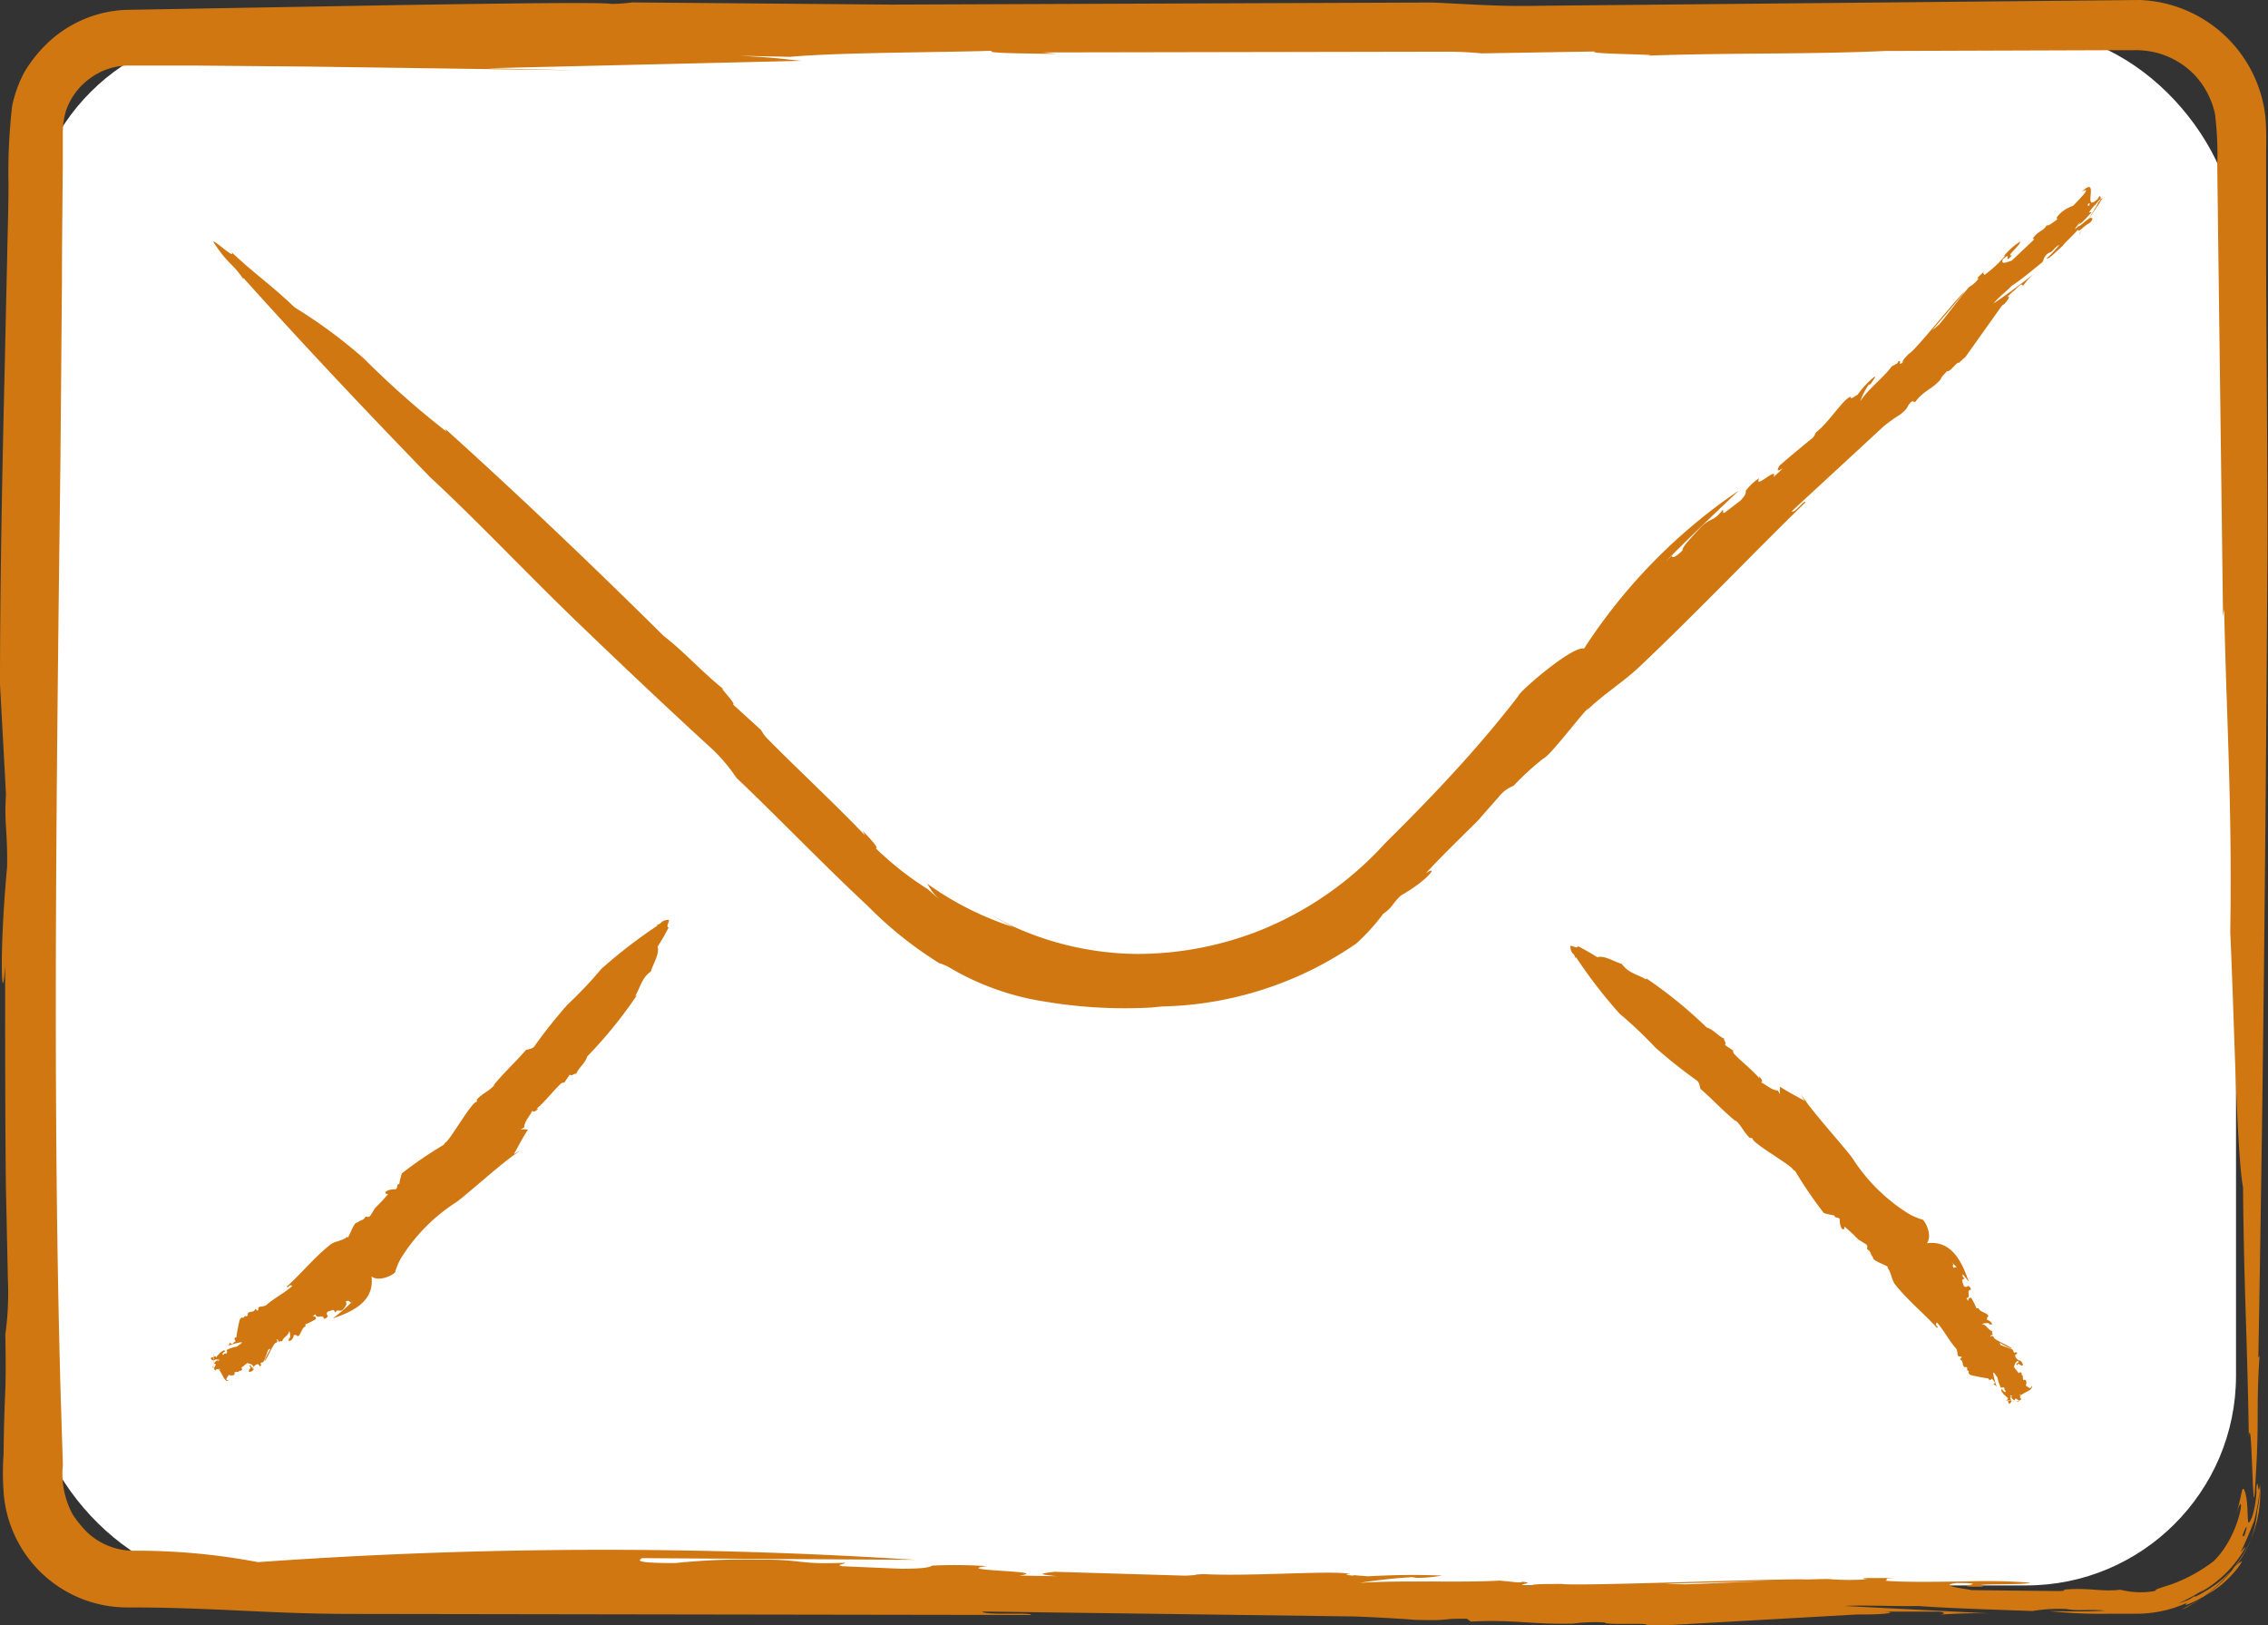
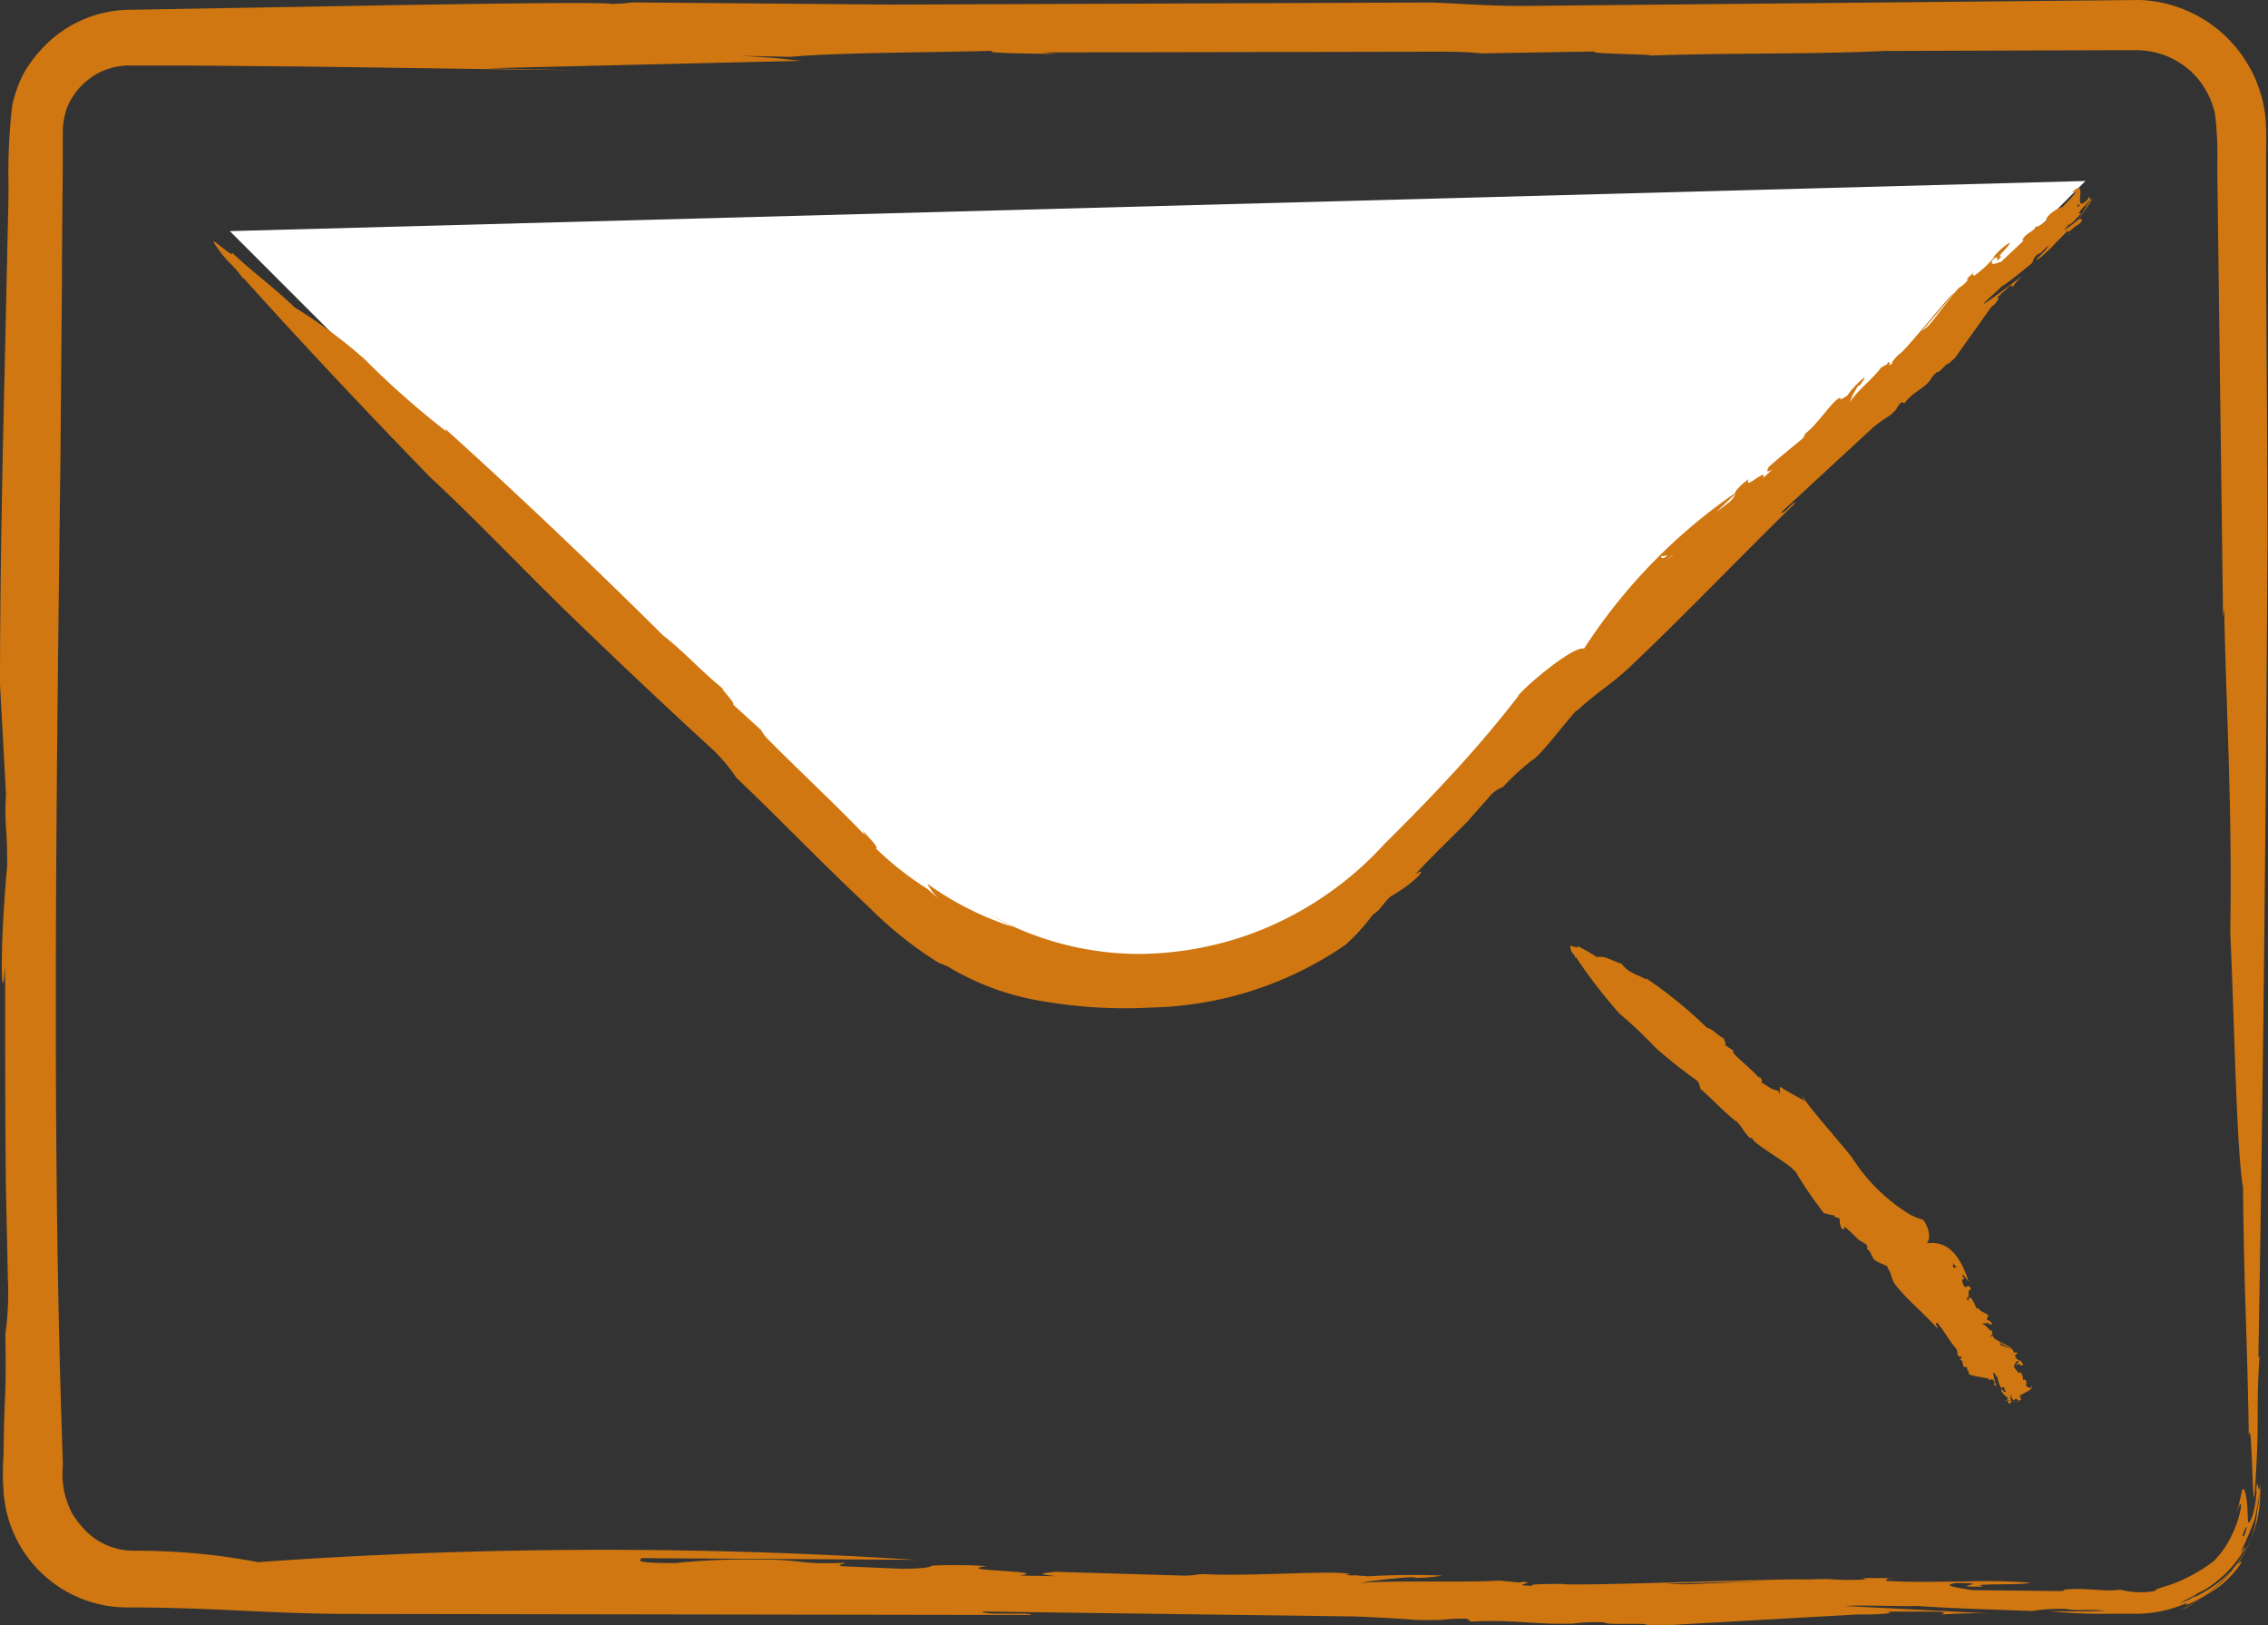
<svg xmlns="http://www.w3.org/2000/svg" width="21.631" height="15.498" viewBox="0 0 21.631 15.498">
  <rect x="0" y="0" width="21.631" height="15.498" fill="#333333" stroke="none" />
  <defs>
    <clipPath id="clip-path">
      <rect id="Rectangle_1097" data-name="Rectangle 1097" width="21.631" height="15.498" fill="none" />
    </clipPath>
  </defs>
  <g id="Groupe_3155" data-name="Groupe 3155" transform="translate(0 0)">
    <g id="Groupe_3154" data-name="Groupe 3154" transform="translate(0 0)" clip-path="url(#clip-path)">
-       <rect id="Rectangle_1096" data-name="Rectangle 1096" width="21.047" height="14.828" rx="2" transform="translate(0.279 0.291)" fill="#fff" />
      <path id="Tracé_9391" data-name="Tracé 9391" d="M6.115,14.857l-.291,0,2.906.018a46.277,46.277,0,0,0-6.269.022,6.208,6.208,0,0,0-1.191-.109.645.645,0,0,1-.44-.177,1.07,1.07,0,0,1-.138-.171A.816.816,0,0,1,.6,13.967q-.01-.328-.021-.653.014.439.027.882-.014-.443-.027-.882C.5,10.546.537,7.54.576,4.429.58,4,.585,3.381.591,2.672c0-.355.005-.733.008-1.123l0-.295a.751.751,0,0,1,.031-.2A.635.635,0,0,1,.863.744.621.621,0,0,1,1.23.625l.591,0,1.129.01L4.732.66,5.5.67,4.645.651l3-.071C7.48.566,7.451.552,7.055.532l.483.01C7.978.5,8.993.5,9.469.484c-.1.022.274.026.605.03L9.943.5,13.785.493a3.333,3.333,0,0,1,.345.016L15.209.491c-.083.03.894.026.379.045C16.395.5,17.213.522,17.982.486L20.073.479h.265A.811.811,0,0,1,20.556.5a.771.771,0,0,1,.369.209.789.789,0,0,1,.2.375,3.167,3.167,0,0,1,.022.5c.018,1.424.037,2.862.055,4.293l.011-.069c.02.995.078,1.872.058,3.081.04.863.06,2.092.122,2.436.009,1,.04,1.394.055,2.371.031-.252.037.949.061.469.043-.649.006-.684.041-1.235l-.011.017c.046-2.568.072-5.139.087-7.742,0-.876-.009-1.776-.013-2.687V1.486c0-.121.006-.21-.007-.375A1.253,1.253,0,0,0,20.409,0L14.685.055c-.4.009-.685-.017-1.025-.031L8.445.044h.085L6.026.023a1.388,1.388,0,0,1-.2.014c-.078-.02-1.4,0-2.74.024L1.2.094A1.153,1.153,0,0,0,.481.385a1.331,1.331,0,0,0-.247.3,1.214,1.214,0,0,0-.118.324,5.549,5.549,0,0,0-.035.751c0,.237-.009.475-.013.714-.011.474-.021.949-.032,1.413C.015,4.817,0,5.713,0,6.526c.019.352.04.726.057,1.048-.018.287.016.342.011.689-.081.88-.047,1.4-.019.941,0,.731,0,1.45.007,2.093.006.3.013.594.019.9a2.842,2.842,0,0,1-.024.527c.011.654-.009.461-.017,1.146a2.443,2.443,0,0,0,0,.353,1.182,1.182,0,0,0,1.181,1.106h.134l-.112,0c.793,0,1.319.06,2.094.062l6.5.01c.02-.03-.44.007-.463-.033l3.549.047c.214.008.476.023.574.032.379.011.224-.014.5-.01l.037.027c.406-.022.593.03.975.019a1.63,1.63,0,0,1,.3-.011c.007.029.418,0,.4.024l0,0c.082,0,.14,0,.24,0l1.77-.1.074,0c.218,0,.311-.022.184-.027h.269l-.031,0,.267,0c.049,0,.1.016.029.028.151-.01.321-.015.473-.011l-1.384-.071c.181-.01.508.005.7,0,.234.019.716.035,1.091.048a1.539,1.539,0,0,1,.326-.019c.091.022.211,0,.366.015-.179.012-.353.007-.534.005a4.765,4.765,0,0,0,.584.025c.036,0,.132,0,.266,0a1.175,1.175,0,0,0,.47-.106c-.1.076.223-.073.35-.193.147-.131.2-.247.15-.187.009-.033-.107.121-.242.215s-.26.148-.151.075a1.1,1.1,0,0,0,.445-.435c-.011-.009-.079.108-.025-.007a1.377,1.377,0,0,0,.161-.537.869.869,0,0,1-.023.19.952.952,0,0,1-.238.568c-.237.315-.637.427-.446.362a1.447,1.447,0,0,0,.559-.526,1.13,1.13,0,0,0,.151-.656c-.014.167-.022-.118-.034.053a1.183,1.183,0,0,1-.006.193c-.063.233-.149.3-.117.222.067-.183.024.1-.164.333s-.481.364-.318.285a.975.975,0,0,1-.135.051,1.55,1.55,0,0,0,.554-.415,3.234,3.234,0,0,0,.149-.332A.464.464,0,0,0,21.5,14.5c.046-.165.045-.4.023-.292-.016.243-.068.316-.077.312s-.008-.085-.013-.164-.023-.155-.038-.158-.016.065-.071.261c.094-.342.069.157-.212.429a1.513,1.513,0,0,1-.4.22c-.213.067-.124.046-.164.065a.782.782,0,0,1-.325-.013c-.166.02-.265-.013-.464-.006-.175.01.011.009-.112.019l-.84-.009c-.081-.016-.328-.044-.148-.068.4,0-.152.04.263.035-.178-.036.367-.01.442-.038a5.745,5.745,0,0,0-.624-.012l.045,0c-.2,0-.593.012-.806-.007.05-.012-.043-.022.1-.025l-.272,0c-.034,0-.07.008.009.011a2.4,2.4,0,0,1-.355,0c-.03-.014-1.446.056-1.4.048-.2,0-.243-.02-.434-.006-.005,0,.109,0,.28,0l.616-.016c.438-.012.846-.025.717-.023-.167-.015-2.219.067-2.34.042-.145,0-.32,0-.286.018-.245-.007.074-.026-.1-.039,0,0,.014.007-.042.006l-.167-.017c-.381.022-.939-.006-1.337.022a4.917,4.917,0,0,1,.5-.055l.045.007a1.435,1.435,0,0,0,.242-.022c-.243-.009-.452-.007-.708.007l-.14-.011,0,.005c-.084-.009-.075-.01-.044-.015l.018,0c-.153-.04-.957.025-1.4,0-.131.006-.012.007-.176.015l-1.244-.037c-.152.017-.164.024.02.042l-.359-.006c.327-.046-.67-.044-.31-.09a4.765,4.765,0,0,0-.521-.005c-.02.012-.052.03-.3.03l-.56-.024c-.069-.015.038-.021.026-.033-.45.019-.393-.033-.817-.03a6.326,6.326,0,0,0-.8.033c-.358,0-.358-.021-.322-.042" transform="translate(0 0)" fill="#d07711" />
      <path id="Tracé_9392" data-name="Tracé 9392" d="M22.28,3.609,15.56,10.33a3.348,3.348,0,0,1-4.735,0L4.582,4.087" transform="translate(-2.39 -1.883)" fill="#fff" />
-       <path id="Tracé_9393" data-name="Tracé 9393" d="M18.178,7.234l-.071.067c.222-.225.464-.454.7-.679a5.29,5.29,0,0,0-1.476,1.507c-.114-.03-.637.427-.629.455q-.133.172-.276.342l.2-.232-.2.232c-.3.357-.637.708-.993,1.06a3.247,3.247,0,0,1-1.166.82,3.183,3.183,0,0,1-1.211.235,2.914,2.914,0,0,1-1.2-.276l-.2-.106.225.124a2.948,2.948,0,0,1-.813-.411.537.537,0,0,0,.115.149l-.115-.1a3.009,3.009,0,0,1-.494-.389c.04.009-.046-.084-.123-.165l.021.042c-.293-.306-.653-.64-.919-.91a.375.375,0,0,1-.071-.093l-.268-.244c.041,0-.195-.231-.059-.121-.217-.167-.4-.377-.605-.535-.657-.651-1.369-1.331-2.08-1.972l.009.024A8.306,8.306,0,0,1,5.7,5.369a4.712,4.712,0,0,0-.666-.493c-.243-.231-.36-.3-.6-.525.038.082-.252-.2-.155-.068.124.184.158.167.265.322l0-.011c.578.643,1.172,1.273,1.781,1.9.431.4.865.858,1.3,1.282.47.455.985.941,1.4,1.32a1.644,1.644,0,0,1,.222.266c.376.355.828.827,1.258,1.227l-.022-.022a3.7,3.7,0,0,0,.706.567c0-.008.046.017.07.025a2.535,2.535,0,0,0,.927.336,4.6,4.6,0,0,0,1.018.057l.1-.01a3.384,3.384,0,0,0,1.854-.6,1.9,1.9,0,0,0,.257-.284c.086-.056.085-.095.169-.174.267-.152.365-.3.237-.211.165-.18.342-.348.494-.5l.2-.227a.332.332,0,0,1,.143-.108,2.6,2.6,0,0,1,.285-.261c.06-.019.377-.441.43-.481l-.024.03c.192-.185.356-.272.542-.454.527-.5,1.071-1.071,1.553-1.539-.017-.026-.1.109-.133.087l.878-.811a1.465,1.465,0,0,1,.159-.113c.1-.083.043-.064.112-.127l.028.01c.081-.112.162-.12.245-.219,0-.012.03-.046.062-.078.022.019.1-.1.112-.077v0a.532.532,0,0,1,.06-.055l.35-.492.021-.014c.051-.053.058-.089.024-.063l.065-.063-.006.009.065-.062c.013-.01.036-.014.027.013a.572.572,0,0,1,.105-.12c-.112.088-.254.195-.38.279.036-.05.125-.117.169-.166.069-.042.195-.145.293-.225.019-.021.01-.057.064-.091.037-.006.05-.051.1-.077a.817.817,0,0,1-.123.131c.026.011.117-.092.156-.121.01-.022.1-.1.146-.156-.005.041.054-.031.094-.052s.053-.063.033-.055c-.008-.031-.152.129-.123.059.022,0,.088-.076.124-.114-.01-.011-.033.018-.019-.016.044-.039.075-.1.109-.109a.185.185,0,0,1-.036.038c.055-.053-.223.36-.16.284-.027.009.244-.368.208-.333s0-.042-.033-.012l-.025.05c-.05.043-.088.044-.078.02.079-.076-.15.292-.094.215l-.032.022a.466.466,0,0,1,.131-.134c-.011-.011.024-.052.052-.088l.013-.009c.027-.038.075-.081.04-.073-.189.192.021-.231-.17-.052.1-.055,0,.049-.081.133a.345.345,0,0,0-.128.077c-.049.053-.021.038-.025.054-.033.023-.091.072-.1.053-.025.054-.072.054-.115.106s.009,0-.013.04l-.206.194c-.031.008-.109.047-.084-.013.1-.092-.008.065.088-.038-.068.017.08-.094.078-.132a.644.644,0,0,0-.157.14l.014-.007a1.03,1.03,0,0,1-.2.187c0-.021-.026-.005.006-.042l-.066.063c-.005.011-.011.022.01.006a.28.28,0,0,1-.087.082c-.016,0-.3.384-.3.367-.046.047-.072.044-.108.1,0,.012.413-.478.354-.413-.05.029-.48.575-.527.586-.034.035-.074.079-.056.08-.063.054,0-.036-.052,0,0,0,.009,0-.005.014l-.052.028c-.076.106-.228.219-.3.333a.64.64,0,0,1,.081-.158l.016-.005c.006-.012.053-.066.042-.074a.834.834,0,0,0-.164.174l-.041.025,0,0c-.026.014-.025.011-.022,0l0-.006c-.065.008-.21.245-.33.337-.027.035,0,.008-.032.052-.12.1-.2.163-.322.27-.024.048-.022.056.034.025l-.089.082c.045-.11-.19.128-.137.011a.526.526,0,0,0-.128.12c0,.013.009.033-.051.094l-.151.116c-.027.006-.006-.024-.017-.029-.093.121-.116.07-.215.173-.06.066-.184.192-.168.214-.086.084-.1.07-.106.047" transform="translate(-2.223 -1.944)" fill="#d07711" />
+       <path id="Tracé_9393" data-name="Tracé 9393" d="M18.178,7.234l-.071.067c.222-.225.464-.454.7-.679a5.29,5.29,0,0,0-1.476,1.507c-.114-.03-.637.427-.629.455q-.133.172-.276.342l.2-.232-.2.232c-.3.357-.637.708-.993,1.06a3.247,3.247,0,0,1-1.166.82,3.183,3.183,0,0,1-1.211.235,2.914,2.914,0,0,1-1.2-.276l-.2-.106.225.124a2.948,2.948,0,0,1-.813-.411.537.537,0,0,0,.115.149l-.115-.1a3.009,3.009,0,0,1-.494-.389c.04.009-.046-.084-.123-.165l.021.042c-.293-.306-.653-.64-.919-.91a.375.375,0,0,1-.071-.093l-.268-.244c.041,0-.195-.231-.059-.121-.217-.167-.4-.377-.605-.535-.657-.651-1.369-1.331-2.08-1.972l.009.024A8.306,8.306,0,0,1,5.7,5.369a4.712,4.712,0,0,0-.666-.493c-.243-.231-.36-.3-.6-.525.038.082-.252-.2-.155-.068.124.184.158.167.265.322l0-.011c.578.643,1.172,1.273,1.781,1.9.431.4.865.858,1.3,1.282.47.455.985.941,1.4,1.32a1.644,1.644,0,0,1,.222.266c.376.355.828.827,1.258,1.227l-.022-.022a3.7,3.7,0,0,0,.706.567c0-.008.046.017.07.025a2.535,2.535,0,0,0,.927.336,4.6,4.6,0,0,0,1.018.057a3.384,3.384,0,0,0,1.854-.6,1.9,1.9,0,0,0,.257-.284c.086-.056.085-.095.169-.174.267-.152.365-.3.237-.211.165-.18.342-.348.494-.5l.2-.227a.332.332,0,0,1,.143-.108,2.6,2.6,0,0,1,.285-.261c.06-.019.377-.441.43-.481l-.024.03c.192-.185.356-.272.542-.454.527-.5,1.071-1.071,1.553-1.539-.017-.026-.1.109-.133.087l.878-.811a1.465,1.465,0,0,1,.159-.113c.1-.083.043-.064.112-.127l.028.01c.081-.112.162-.12.245-.219,0-.012.03-.046.062-.078.022.019.1-.1.112-.077v0a.532.532,0,0,1,.06-.055l.35-.492.021-.014c.051-.053.058-.089.024-.063l.065-.063-.006.009.065-.062c.013-.01.036-.014.027.013a.572.572,0,0,1,.105-.12c-.112.088-.254.195-.38.279.036-.05.125-.117.169-.166.069-.042.195-.145.293-.225.019-.021.01-.057.064-.091.037-.006.05-.051.1-.077a.817.817,0,0,1-.123.131c.026.011.117-.092.156-.121.01-.022.1-.1.146-.156-.005.041.054-.031.094-.052s.053-.063.033-.055c-.008-.031-.152.129-.123.059.022,0,.088-.076.124-.114-.01-.011-.033.018-.019-.016.044-.039.075-.1.109-.109a.185.185,0,0,1-.036.038c.055-.053-.223.36-.16.284-.027.009.244-.368.208-.333s0-.042-.033-.012l-.025.05c-.05.043-.088.044-.078.02.079-.076-.15.292-.094.215l-.032.022a.466.466,0,0,1,.131-.134c-.011-.011.024-.052.052-.088l.013-.009c.027-.038.075-.081.04-.073-.189.192.021-.231-.17-.052.1-.055,0,.049-.081.133a.345.345,0,0,0-.128.077c-.049.053-.021.038-.025.054-.033.023-.091.072-.1.053-.025.054-.072.054-.115.106s.009,0-.013.04l-.206.194c-.031.008-.109.047-.084-.013.1-.092-.008.065.088-.038-.068.017.08-.094.078-.132a.644.644,0,0,0-.157.14l.014-.007a1.03,1.03,0,0,1-.2.187c0-.021-.026-.005.006-.042l-.066.063c-.005.011-.011.022.01.006a.28.28,0,0,1-.087.082c-.016,0-.3.384-.3.367-.046.047-.072.044-.108.1,0,.012.413-.478.354-.413-.05.029-.48.575-.527.586-.034.035-.074.079-.056.08-.063.054,0-.036-.052,0,0,0,.009,0-.005.014l-.052.028c-.076.106-.228.219-.3.333a.64.64,0,0,1,.081-.158l.016-.005c.006-.012.053-.066.042-.074a.834.834,0,0,0-.164.174l-.041.025,0,0c-.026.014-.025.011-.022,0l0-.006c-.065.008-.21.245-.33.337-.027.035,0,.008-.032.052-.12.1-.2.163-.322.27-.024.048-.022.056.034.025l-.089.082c.045-.11-.19.128-.137.011a.526.526,0,0,0-.128.12c0,.013.009.033-.051.094l-.151.116c-.027.006-.006-.024-.017-.029-.093.121-.116.07-.215.173-.06.066-.184.192-.168.214-.086.084-.1.07-.106.047" transform="translate(-2.223 -1.944)" fill="#d07711" />
      <line id="Ligne_3" data-name="Ligne 3" y1="4.305" x2="4.305" transform="translate(2.192 8.901)" fill="#fff" />
-       <path id="Tracé_9394" data-name="Tracé 9394" d="M5.544,21.984l.02-.016a1.692,1.692,0,0,1-.191.166c.194-.066.4-.165.369-.4.083.061.243-.032.228-.052a.76.76,0,0,1,.047-.112c-.013.023-.026.048-.037.073.011-.025.024-.049.037-.073a1.705,1.705,0,0,1,.542-.55c.12-.092.423-.364.553-.452l.054-.04-.066.04c.047-.085.088-.164.134-.234a.17.17,0,0,0-.071,0l.036-.023c0-.056.061-.118.077-.159.01.022.035,0,.058-.016l-.019,0c.084-.071.161-.173.232-.24a.04.04,0,0,1,.033-.01l.054-.078c.016.026.073-.037.055.008.025-.075.09-.11.112-.182a4.2,4.2,0,0,0,.469-.577l-.012,0c.047-.075.06-.17.148-.231.025-.081.086-.171.064-.236a1.9,1.9,0,0,0,.106-.185c-.037-.006.033-.084-.014-.071-.07.01-.046.037-.1.047l.009.006a4.812,4.812,0,0,0-.537.414,4.023,4.023,0,0,1-.324.342,4.84,4.84,0,0,0-.311.391c-.019.031-.054.03-.085.041-.084.1-.211.216-.306.334l.006,0c-.053.06-.117.08-.169.139.007.006,0,.015,0,.022-.038-.019-.265.384-.3.387a.2.2,0,0,1-.014.021,3.925,3.925,0,0,0-.4.273.886.886,0,0,0-.024.1c-.03.005-.009.033-.034.051-.111,0-.119.052-.071.044a1.472,1.472,0,0,1-.124.133c-.014.022-.028.045-.042.068s-.028.021-.049.015c-.032.048-.034.022-.082.059-.031-.01-.074.137-.092.143l0-.01c-.052.045-.123.039-.173.084-.147.118-.276.277-.406.392.02.022.022-.032.052-.005-.076.069-.175.116-.251.185a.176.176,0,0,1-.058.012c-.031.016,0,.024-.023.038l-.021-.017c-.01.041-.058.015-.073.047.006.009,0,.018-.01.026-.021-.02-.024.027-.042.008v0c-.006,0-.008.01-.017.012s-.037.162-.038.18H4.442c-.013.014,0,.035.008.031l-.018.015v0l-.018.015s-.018,0-.022-.018a.044.044,0,0,1-.022.036.745.745,0,0,1,.135-.035c0,.018-.035.028-.045.042a.359.359,0,0,0-.1.033c0,.006.015.032-.007.033s-.012.014-.033.012c0-.019.017-.026.029-.036-.02-.017-.04.014-.054.018,0,.01-.026.025-.034.044-.012-.023-.022,0-.04,0s-.01.02,0,.022c.016.022.048-.025.055.008-.012-.006-.027.015-.036.026.011.011.014,0,.018.017-.013.009-.011.033-.029.028,0,0,.005-.008.009-.011-.015.013.007-.143,0-.119.014,0-.017.141-.007.132s.013.025.025.02l0-.022a.034.034,0,0,1,.042.017c-.022.019-.014-.128-.021-.1l.012,0c0,.014-.014.039-.033.036.01.01,0,.024,0,.035h0c0,.013-.017.023,0,.031.048-.051.073.137.126.1-.043,0-.017-.03,0-.054a.061.061,0,0,0,.051,0c.011-.015,0-.016,0-.024.012,0,.031-.011.041,0,0-.024.025-.007.033-.024s-.007-.005-.006-.02c.018-.014.043-.035.058-.045.016.006.052.011.058.039-.027.022-.019-.038-.041-.008.036.014-.016.029,0,.054.02,0,.036-.013.047-.03H4.606c.009-.015.028-.045.055-.044.006.012.019.013.012.024l.018-.015s0-.01-.008-.007c0-.015.012-.019.024-.02s.049-.129.052-.12c.012-.012.029,0,.031-.022a.6.6,0,0,0-.069.129c.021,0,.088-.184.114-.173.008-.01.017-.022,0-.03.02-.01.014.023.034.022,0,0-.006,0,0-.007l.022,0c.008-.038.062-.053.067-.1a.158.158,0,0,1,.007.069l-.008,0c0,.005-.009.022,0,.031A.062.062,0,0,0,5,22.292h.016l0,0c.011,0,.011,0,.013.008v0c.037.019.041-.077.083-.089,0-.012,0-.006,0-.021a.62.62,0,0,0,.1-.05c0-.022-.007-.027-.031-.028l.026-.018c.012.053.072-.01.083.044a.04.04,0,0,0,.035-.028c-.007-.01-.018-.025,0-.04a.542.542,0,0,1,.052-.017c.015.007.012.017.022.025.014-.041.047,0,.071-.029s.044-.053.026-.073c.022-.021.036-.007.049.01" transform="translate(-2.199 -9.561)" fill="#d07711" />
      <line id="Ligne_4" data-name="Ligne 4" x1="4.305" y1="4.305" transform="translate(15.107 8.901)" fill="#fff" />
      <path id="Tracé_9395" data-name="Tracé 9395" d="M34.958,21.889l-.016-.02a1.691,1.691,0,0,1,.165.191c-.066-.194-.165-.4-.4-.369.061-.083-.032-.243-.052-.228a.76.76,0,0,1-.112-.047c.023.013.048.026.073.037-.025-.011-.049-.024-.073-.037a1.705,1.705,0,0,1-.55-.542c-.092-.12-.364-.423-.452-.553l-.04-.054.04.066c-.085-.047-.164-.088-.234-.134a.17.17,0,0,0,0,.071l-.023-.036c-.056,0-.118-.061-.159-.077.022-.01,0-.035-.016-.058l0,.019c-.071-.084-.173-.161-.24-.232a.04.04,0,0,1-.01-.033L32.78,19.8c.026-.016-.037-.073.008-.055-.074-.025-.11-.09-.182-.112a4.2,4.2,0,0,0-.577-.469l0,.012c-.075-.047-.17-.06-.231-.148-.081-.025-.171-.086-.235-.064a1.97,1.97,0,0,0-.185-.106c-.006.037-.084-.033-.071.014.01.07.037.046.047.1l.006-.009a4.812,4.812,0,0,0,.414.537,4.022,4.022,0,0,1,.342.324,4.841,4.841,0,0,0,.391.311c.031.019.03.054.041.085.1.084.216.211.334.306l0-.006c.06.053.08.117.139.169.006-.007.015,0,.022,0-.019.038.384.265.387.3l.021.014a3.873,3.873,0,0,0,.273.4.8.8,0,0,0,.1.023c.005.03.033.01.051.034,0,.111.052.119.044.071a1.473,1.473,0,0,1,.133.124l.068.042c.021.011.021.028.015.049.048.032.022.034.059.082-.01.031.137.074.143.092l-.01,0c.045.052.039.123.084.173.118.147.277.276.392.406.022-.02-.032-.022,0-.052.068.076.115.175.185.251a.176.176,0,0,1,.012.058c.016.031.024,0,.038.023l-.017.021c.041.01.015.058.047.073.009-.006.018,0,.026.01-.02.021.027.024.008.042h0c0,.006.01.008.012.017s.162.037.18.038v.008c.014.013.035,0,.031-.008l.015.018h0l.015.018s0,.018-.018.022a.044.044,0,0,1,.036.022.745.745,0,0,1-.035-.135c.018,0,.028.035.042.045a.359.359,0,0,0,.033.1c.006,0,.032-.015.033.007s.014.012.012.033c-.019,0-.026-.017-.036-.029-.017.02.014.04.018.054.01,0,.025.026.044.034-.023.012,0,.022,0,.04s.02.01.022,0c.022-.016-.025-.048.008-.055-.006.012.015.027.026.036.011-.011,0-.014.017-.018.009.013.033.011.028.029,0,0-.008-.005-.011-.009.013.015-.143-.007-.119,0,0-.014.141.017.132.007s.025-.013.02-.025l-.022,0a.034.034,0,0,1,.017-.042c.019.022-.128.014-.1.021l0-.012c.014,0,.039.014.036.033.01-.01.024,0,.035,0v0c.013,0,.023.017.031,0-.051-.048.137-.073.1-.126,0,.043-.03.017-.054,0a.061.061,0,0,0,0-.051c-.015-.011-.016,0-.024,0,0-.012-.011-.031,0-.041-.024,0-.007-.025-.024-.033s-.005.007-.02.006c-.014-.018-.035-.043-.045-.058.006-.016.011-.052.039-.058.022.027-.038.019-.008.041.014-.036.029.016.054,0,0-.02-.013-.036-.03-.047v.006c-.015-.009-.045-.028-.044-.055.012-.006.013-.019.024-.012l-.015-.018s-.01,0-.007.008c-.015,0-.019-.012-.02-.024s-.129-.049-.12-.052c-.012-.012,0-.029-.022-.031a.6.6,0,0,0,.129.069c0-.021-.184-.088-.173-.114-.01-.008-.022-.017-.03,0-.01-.02.023-.014.022-.034,0,0,0,.006-.007,0l0-.022c-.038-.008-.053-.062-.1-.067a.158.158,0,0,1,.069-.007l0,.008c.005,0,.022.009.031,0a.062.062,0,0,0-.048-.039.1.1,0,0,1,0-.016l0,0c0-.011,0-.011.008-.013h0c.019-.037-.077-.041-.089-.083-.012,0-.006,0-.021,0a.62.62,0,0,0-.05-.1c-.022,0-.027.007-.028.031l-.018-.026c.053-.012-.01-.072.044-.083a.04.04,0,0,0-.028-.035c-.01.007-.025.018-.04,0a.542.542,0,0,1-.017-.052c.007-.015.017-.012.025-.022-.041-.014,0-.047-.029-.071s-.053-.044-.073-.026c-.021-.022-.007-.036.01-.049" transform="translate(-16.329 -9.835)" fill="#d07711" />
    </g>
  </g>
</svg>